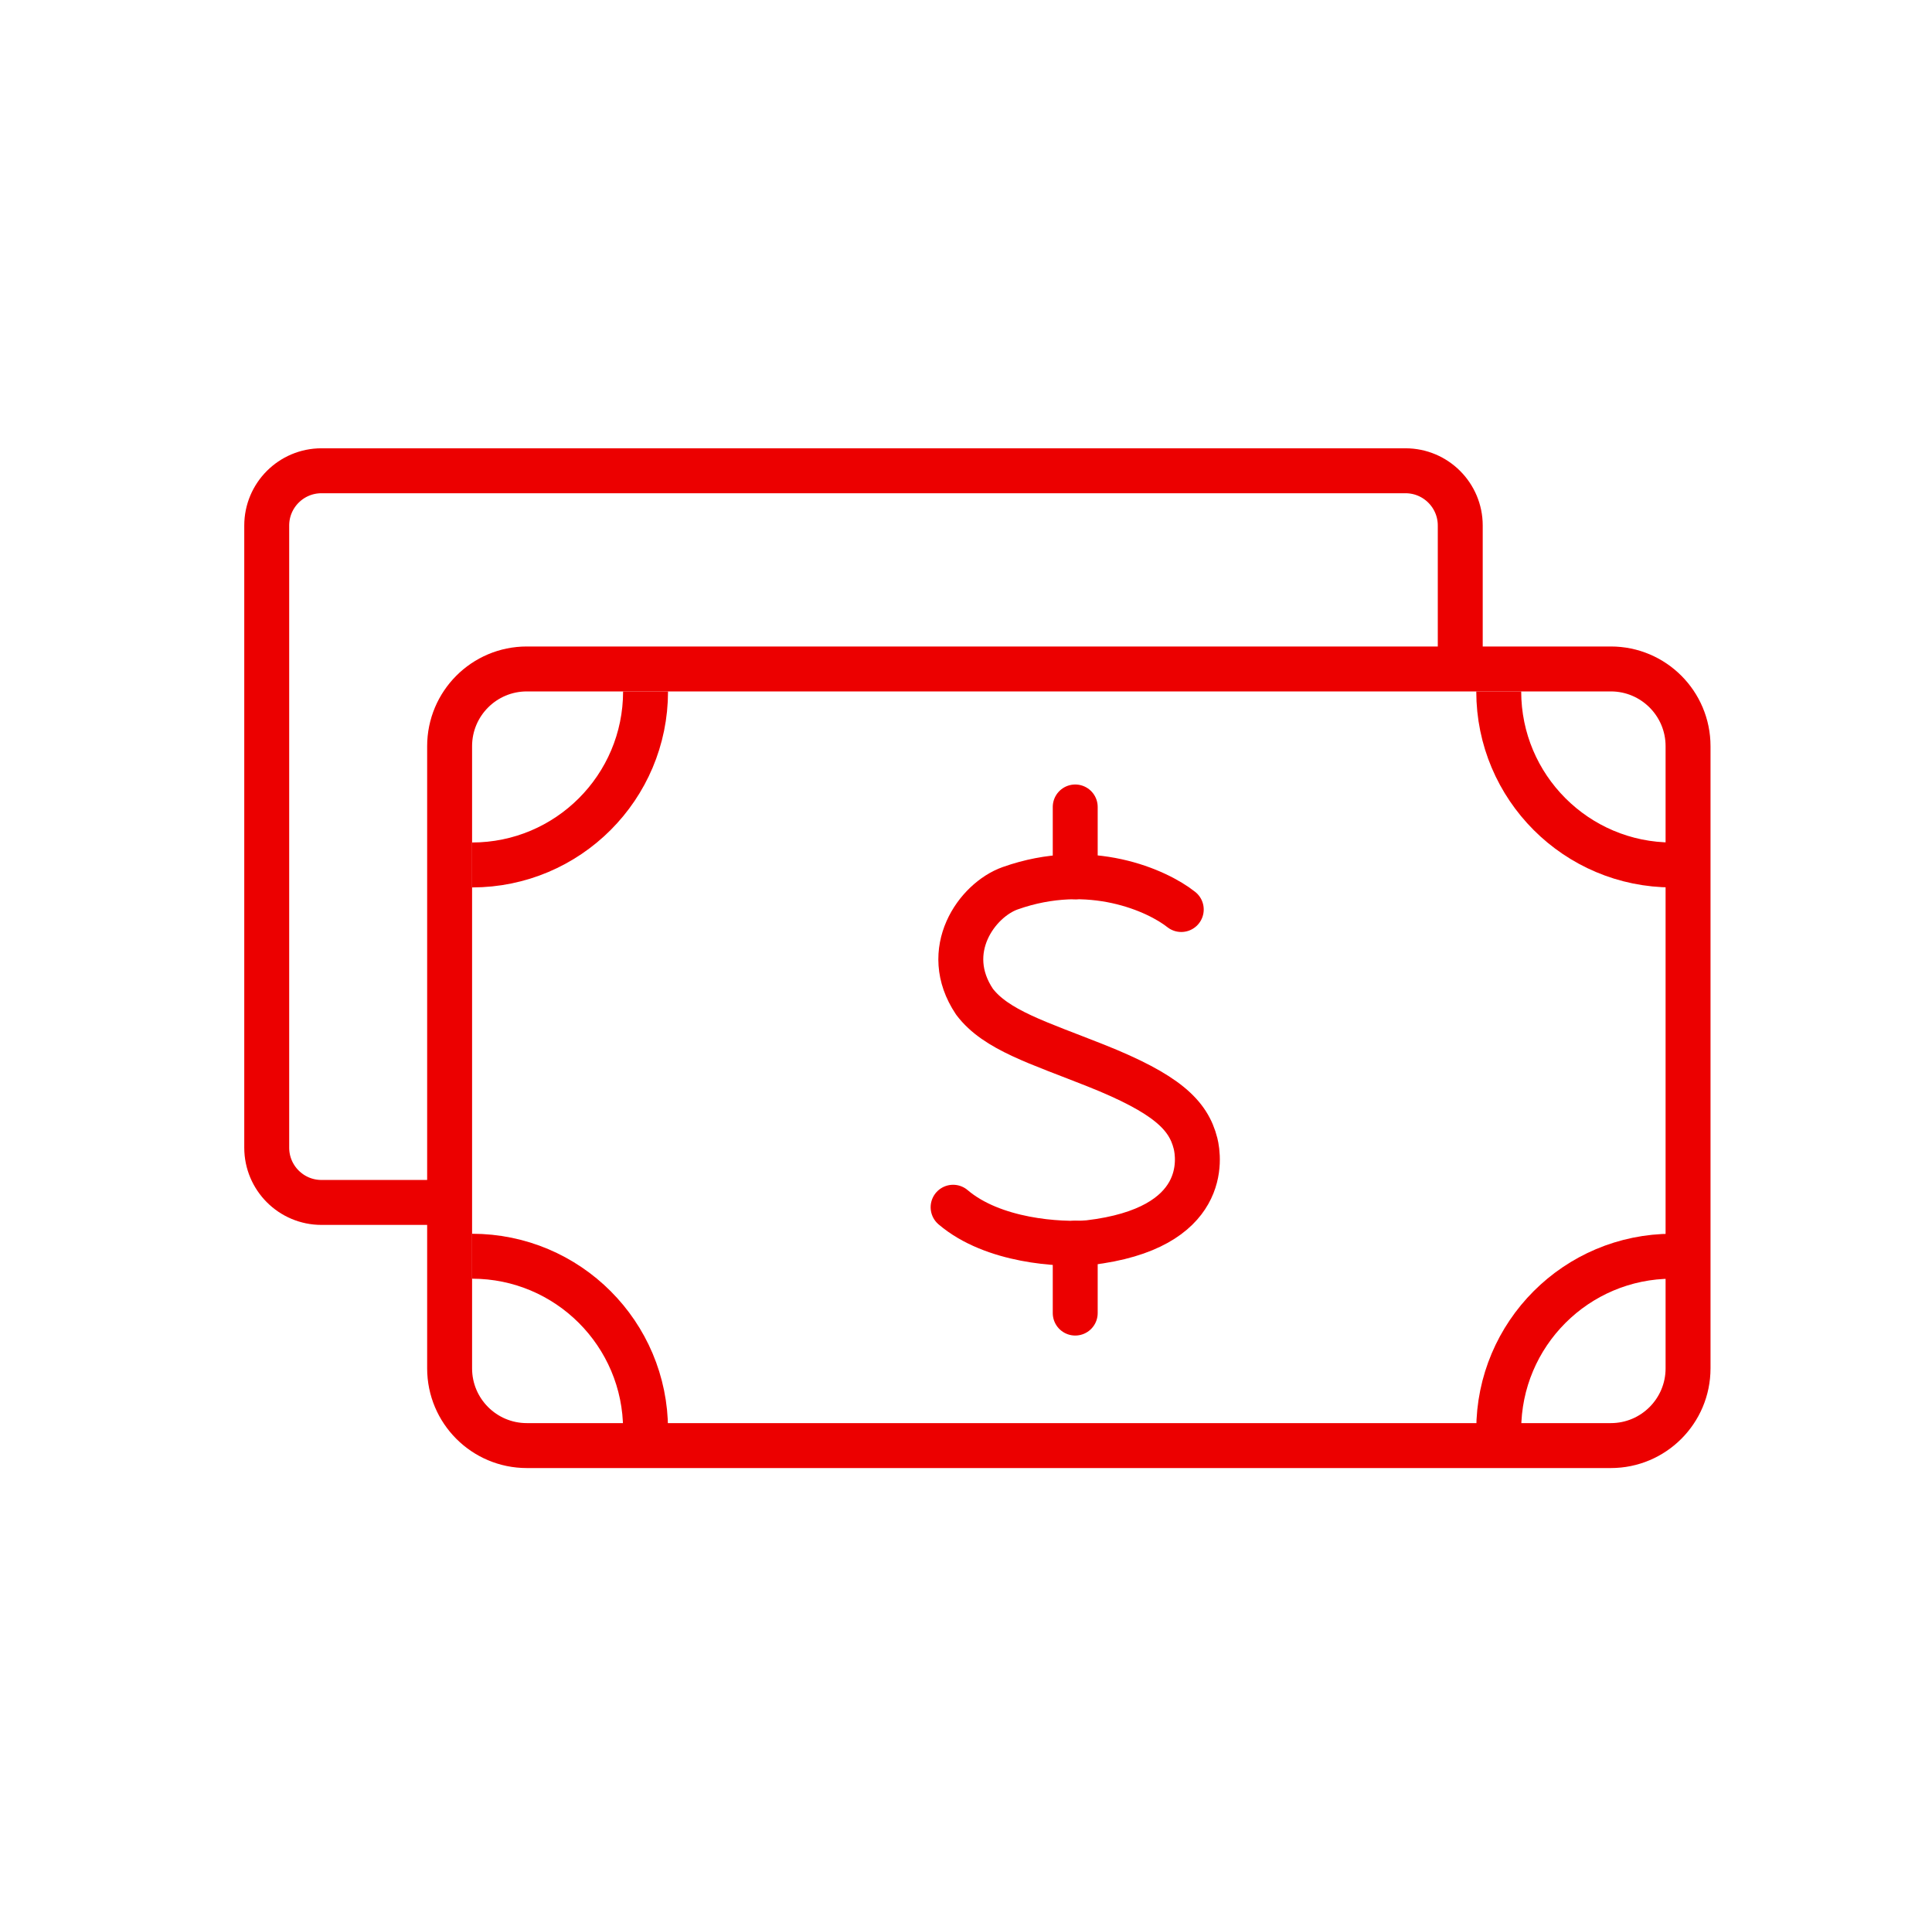
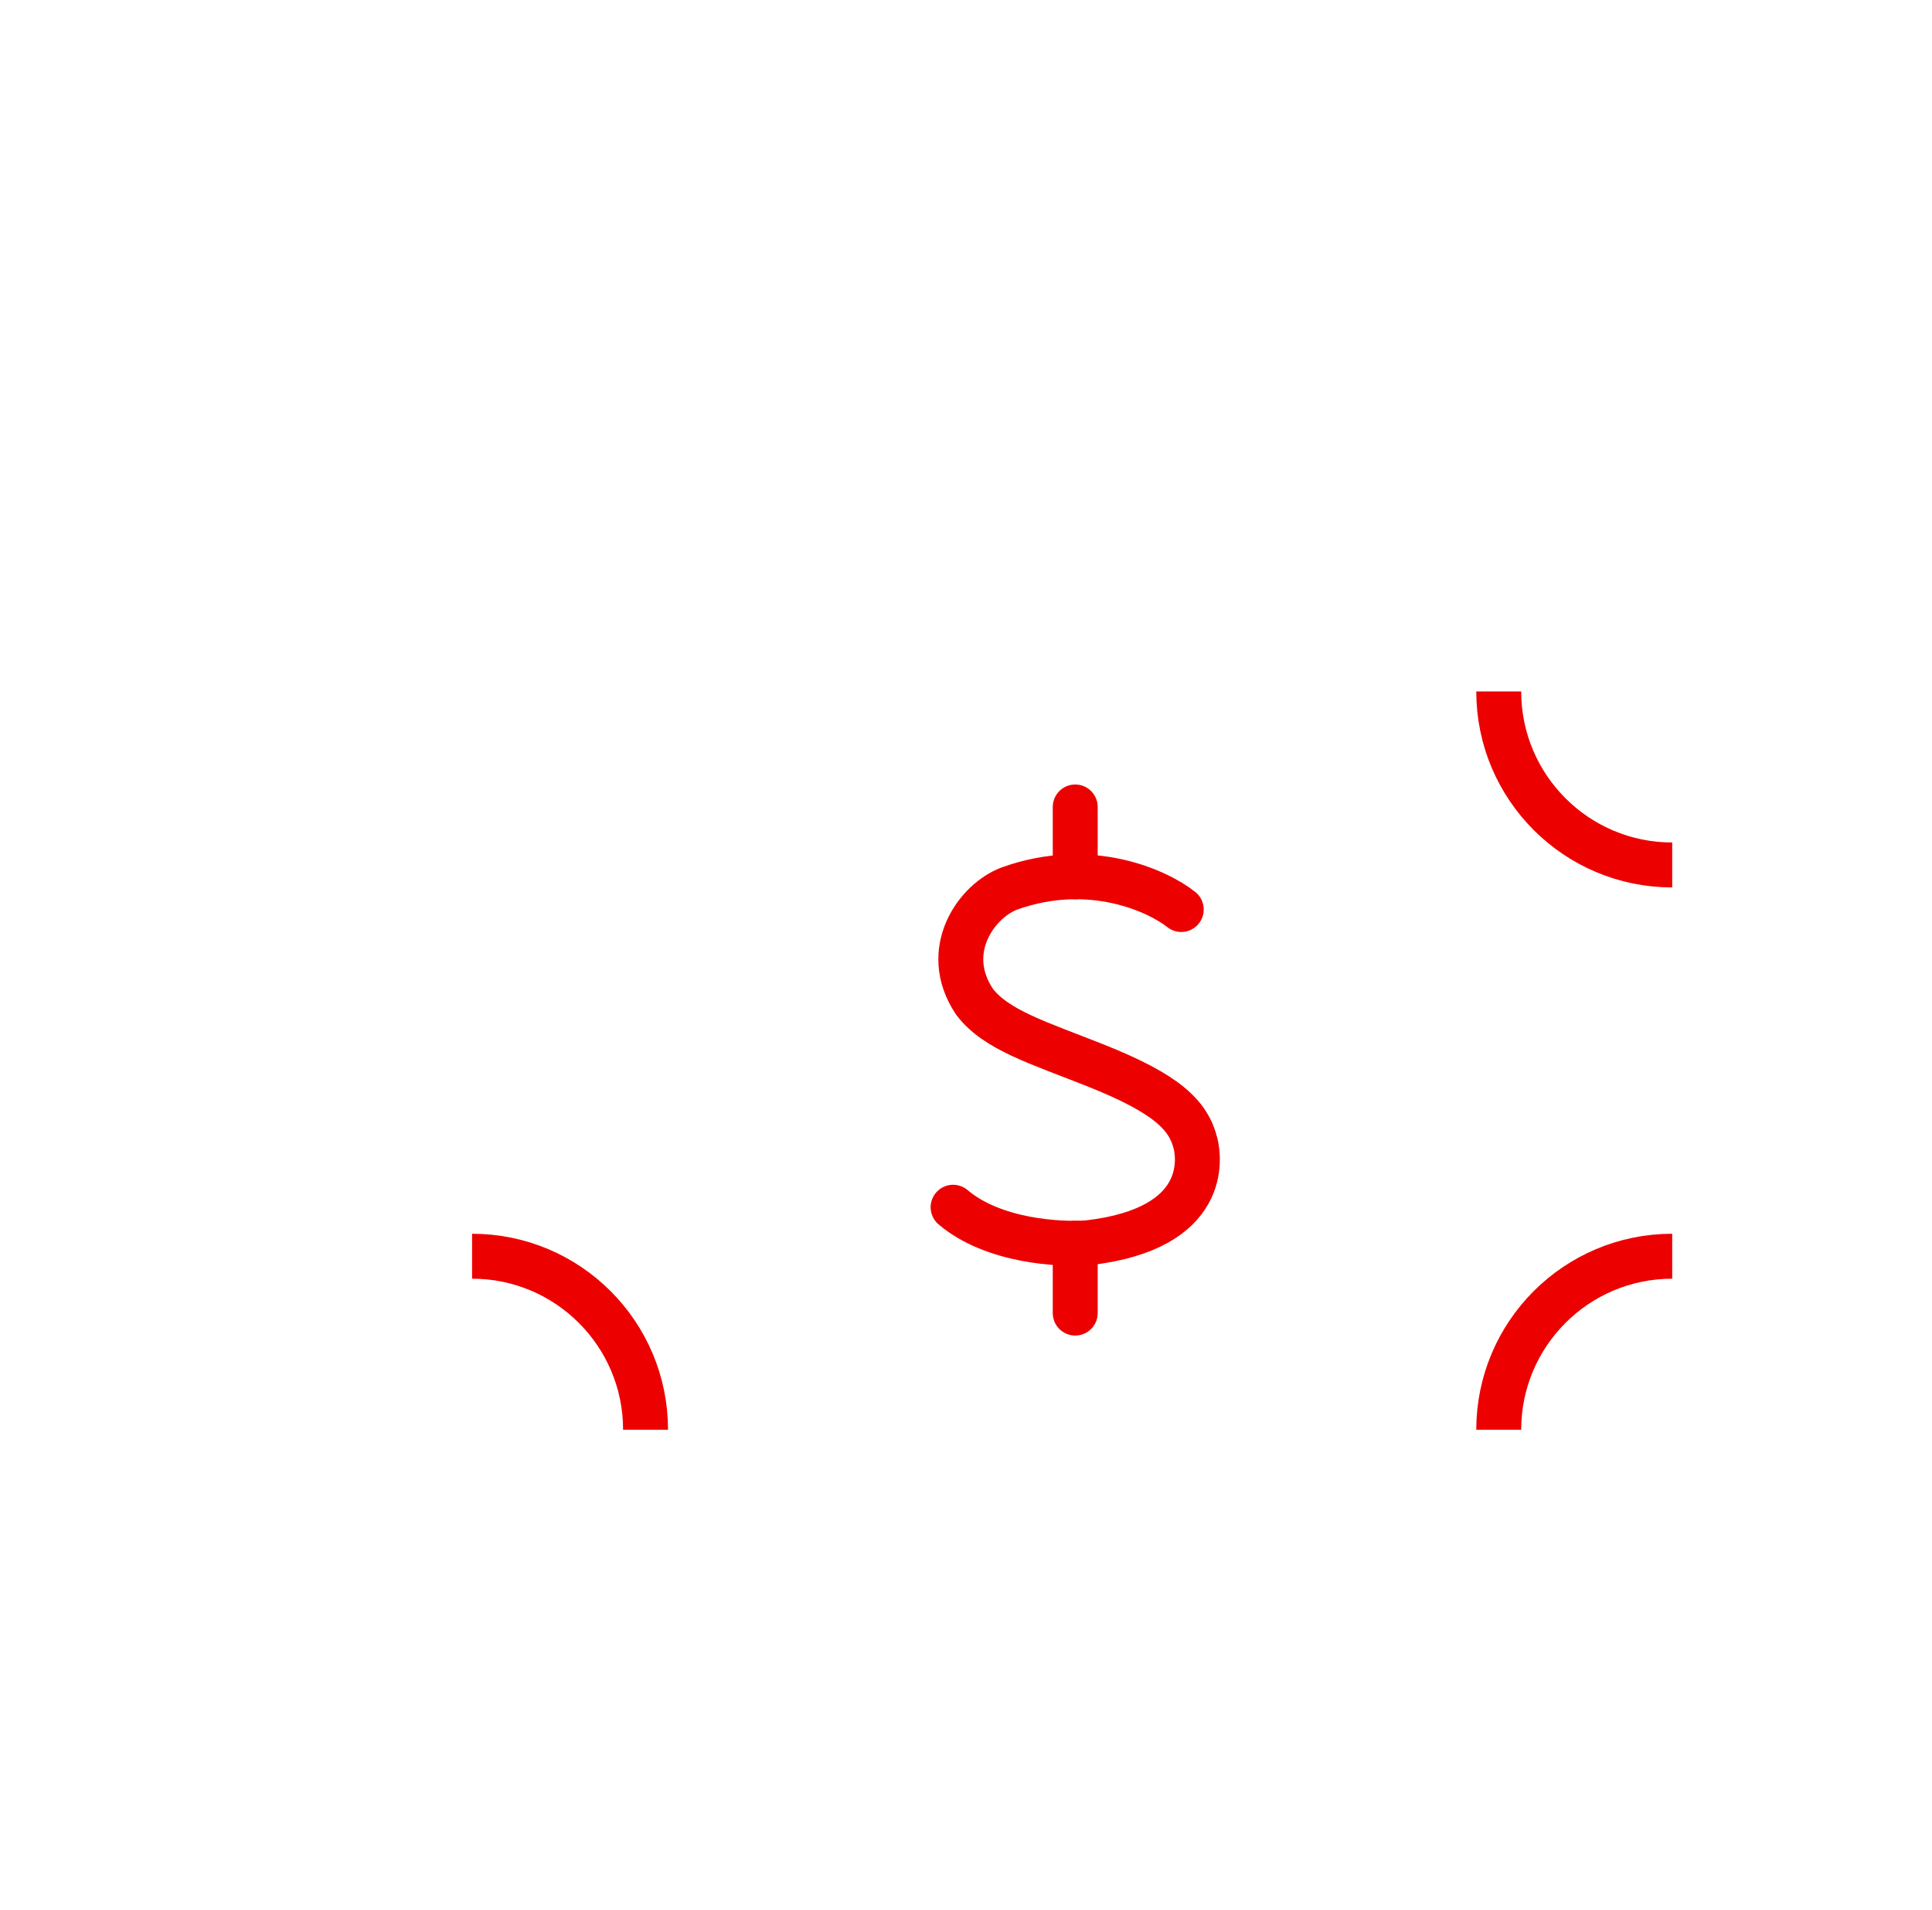
<svg xmlns="http://www.w3.org/2000/svg" width="86" height="85" viewBox="0 0 86 85" fill="none">
-   <path d="M28.736 30.771V30.771C28.736 35.036 25.279 38.494 21.014 38.494V38.494" stroke="#EC0000" stroke-width="2" />
  <path d="M28.736 63.63V63.63C28.736 59.365 25.279 55.907 21.014 55.907V55.907" stroke="#EC0000" stroke-width="2" />
  <path d="M66.714 63.63V63.63C66.714 59.365 70.172 55.907 74.436 55.907V55.907" stroke="#EC0000" stroke-width="2" />
  <path d="M66.714 30.771V30.771C66.714 35.036 70.172 38.494 74.436 38.494V38.494" stroke="#EC0000" stroke-width="2" />
-   <path d="M75.141 60.897V33.209C75.141 31.31 73.602 29.771 71.704 29.771H64.001H53.861H33.581H27.298H23.451C21.552 29.771 20.014 31.31 20.014 33.209V60.897C20.014 62.795 21.552 64.334 23.451 64.334H71.704C73.602 64.334 75.141 62.795 75.141 60.897Z" stroke="#EC0000" stroke-width="2" />
-   <path d="M19.871 53.513H14.31C12.964 53.513 11.873 52.422 11.873 51.076V23.388C11.873 22.042 12.964 20.951 14.31 20.951H18.157H24.441H44.721H54.861H62.563C63.909 20.951 65.001 22.042 65.001 23.388V29.032" stroke="#EC0000" stroke-width="2" />
  <path d="M52.582 40.477C51.524 39.636 48.519 38.269 44.965 39.531C43.492 40.054 41.855 42.307 43.378 44.579C44.33 45.841 46.234 46.408 48.773 47.418C51.947 48.68 52.899 49.626 53.217 50.888C53.37 51.5 53.851 54.674 48.456 55.305C47.186 55.41 44.203 55.242 42.426 53.727" stroke="#EC0000" stroke-width="2" stroke-linecap="round" stroke-linejoin="round" />
  <path d="M47.862 39.02L47.862 35.913" stroke="#EC0000" stroke-width="2" stroke-linecap="round" stroke-linejoin="round" />
  <path d="M47.862 55.33L47.862 58.437" stroke="#EC0000" stroke-width="2" stroke-linecap="round" stroke-linejoin="round" />
</svg>